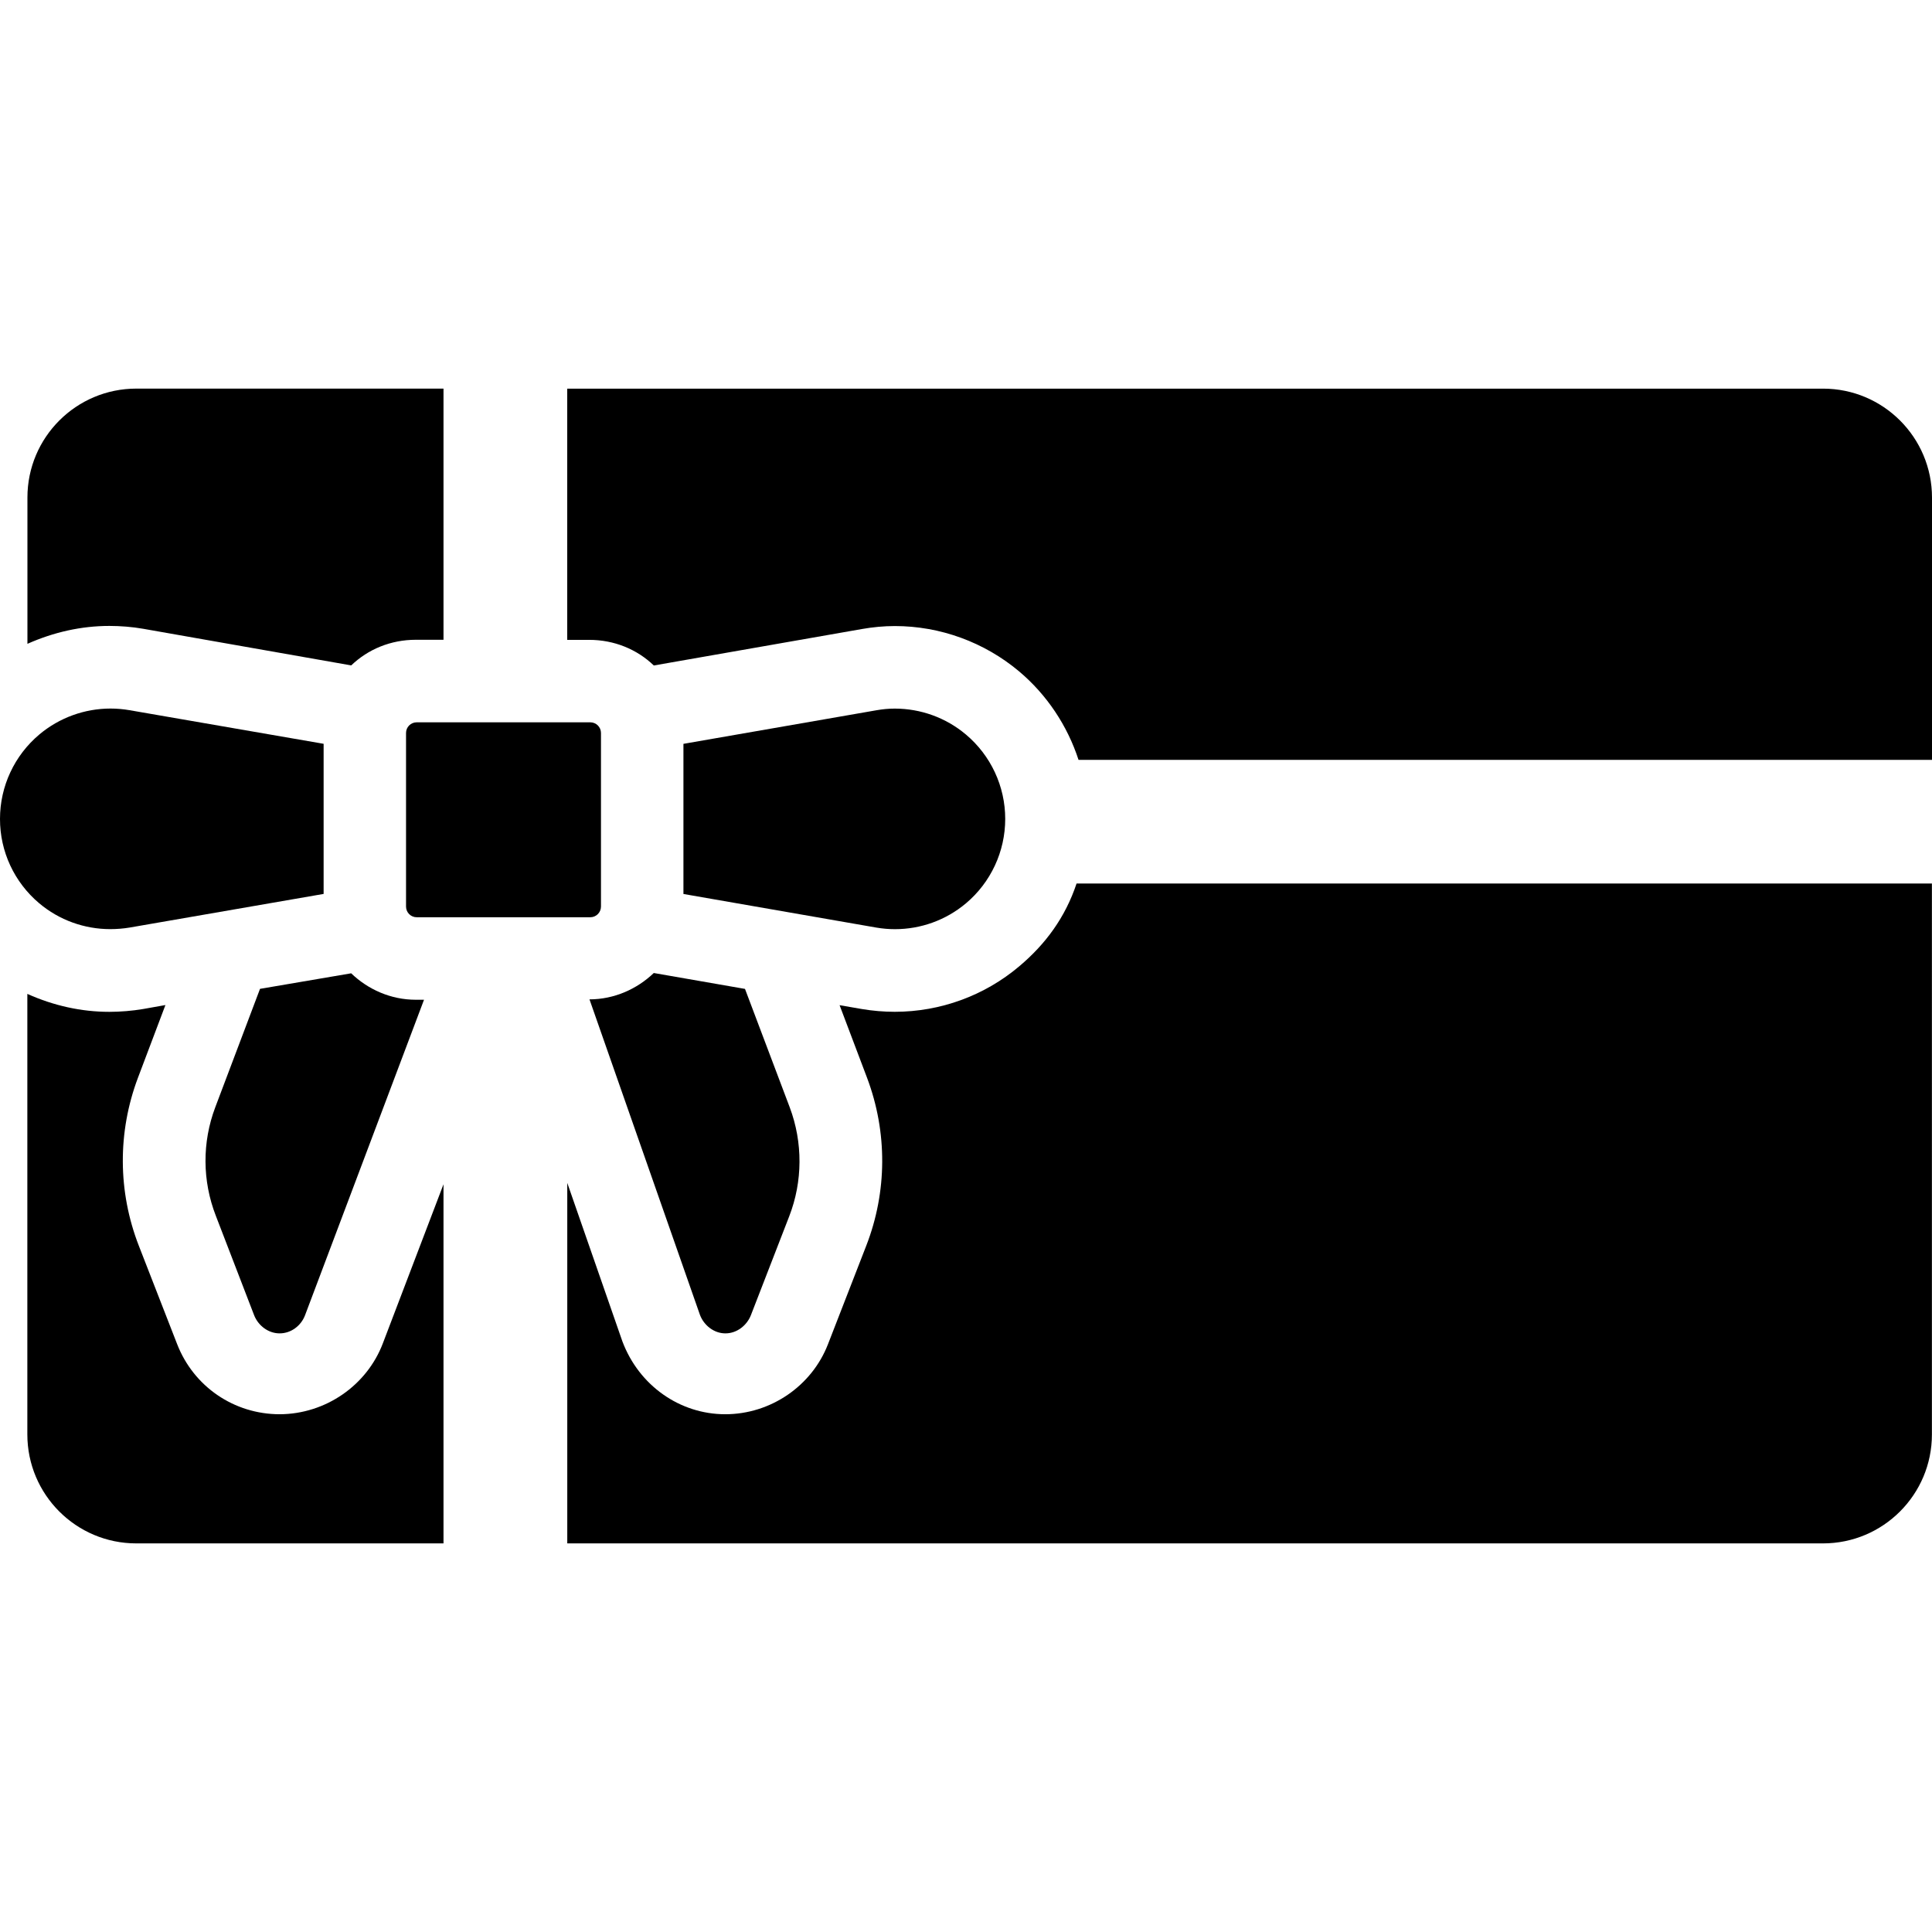
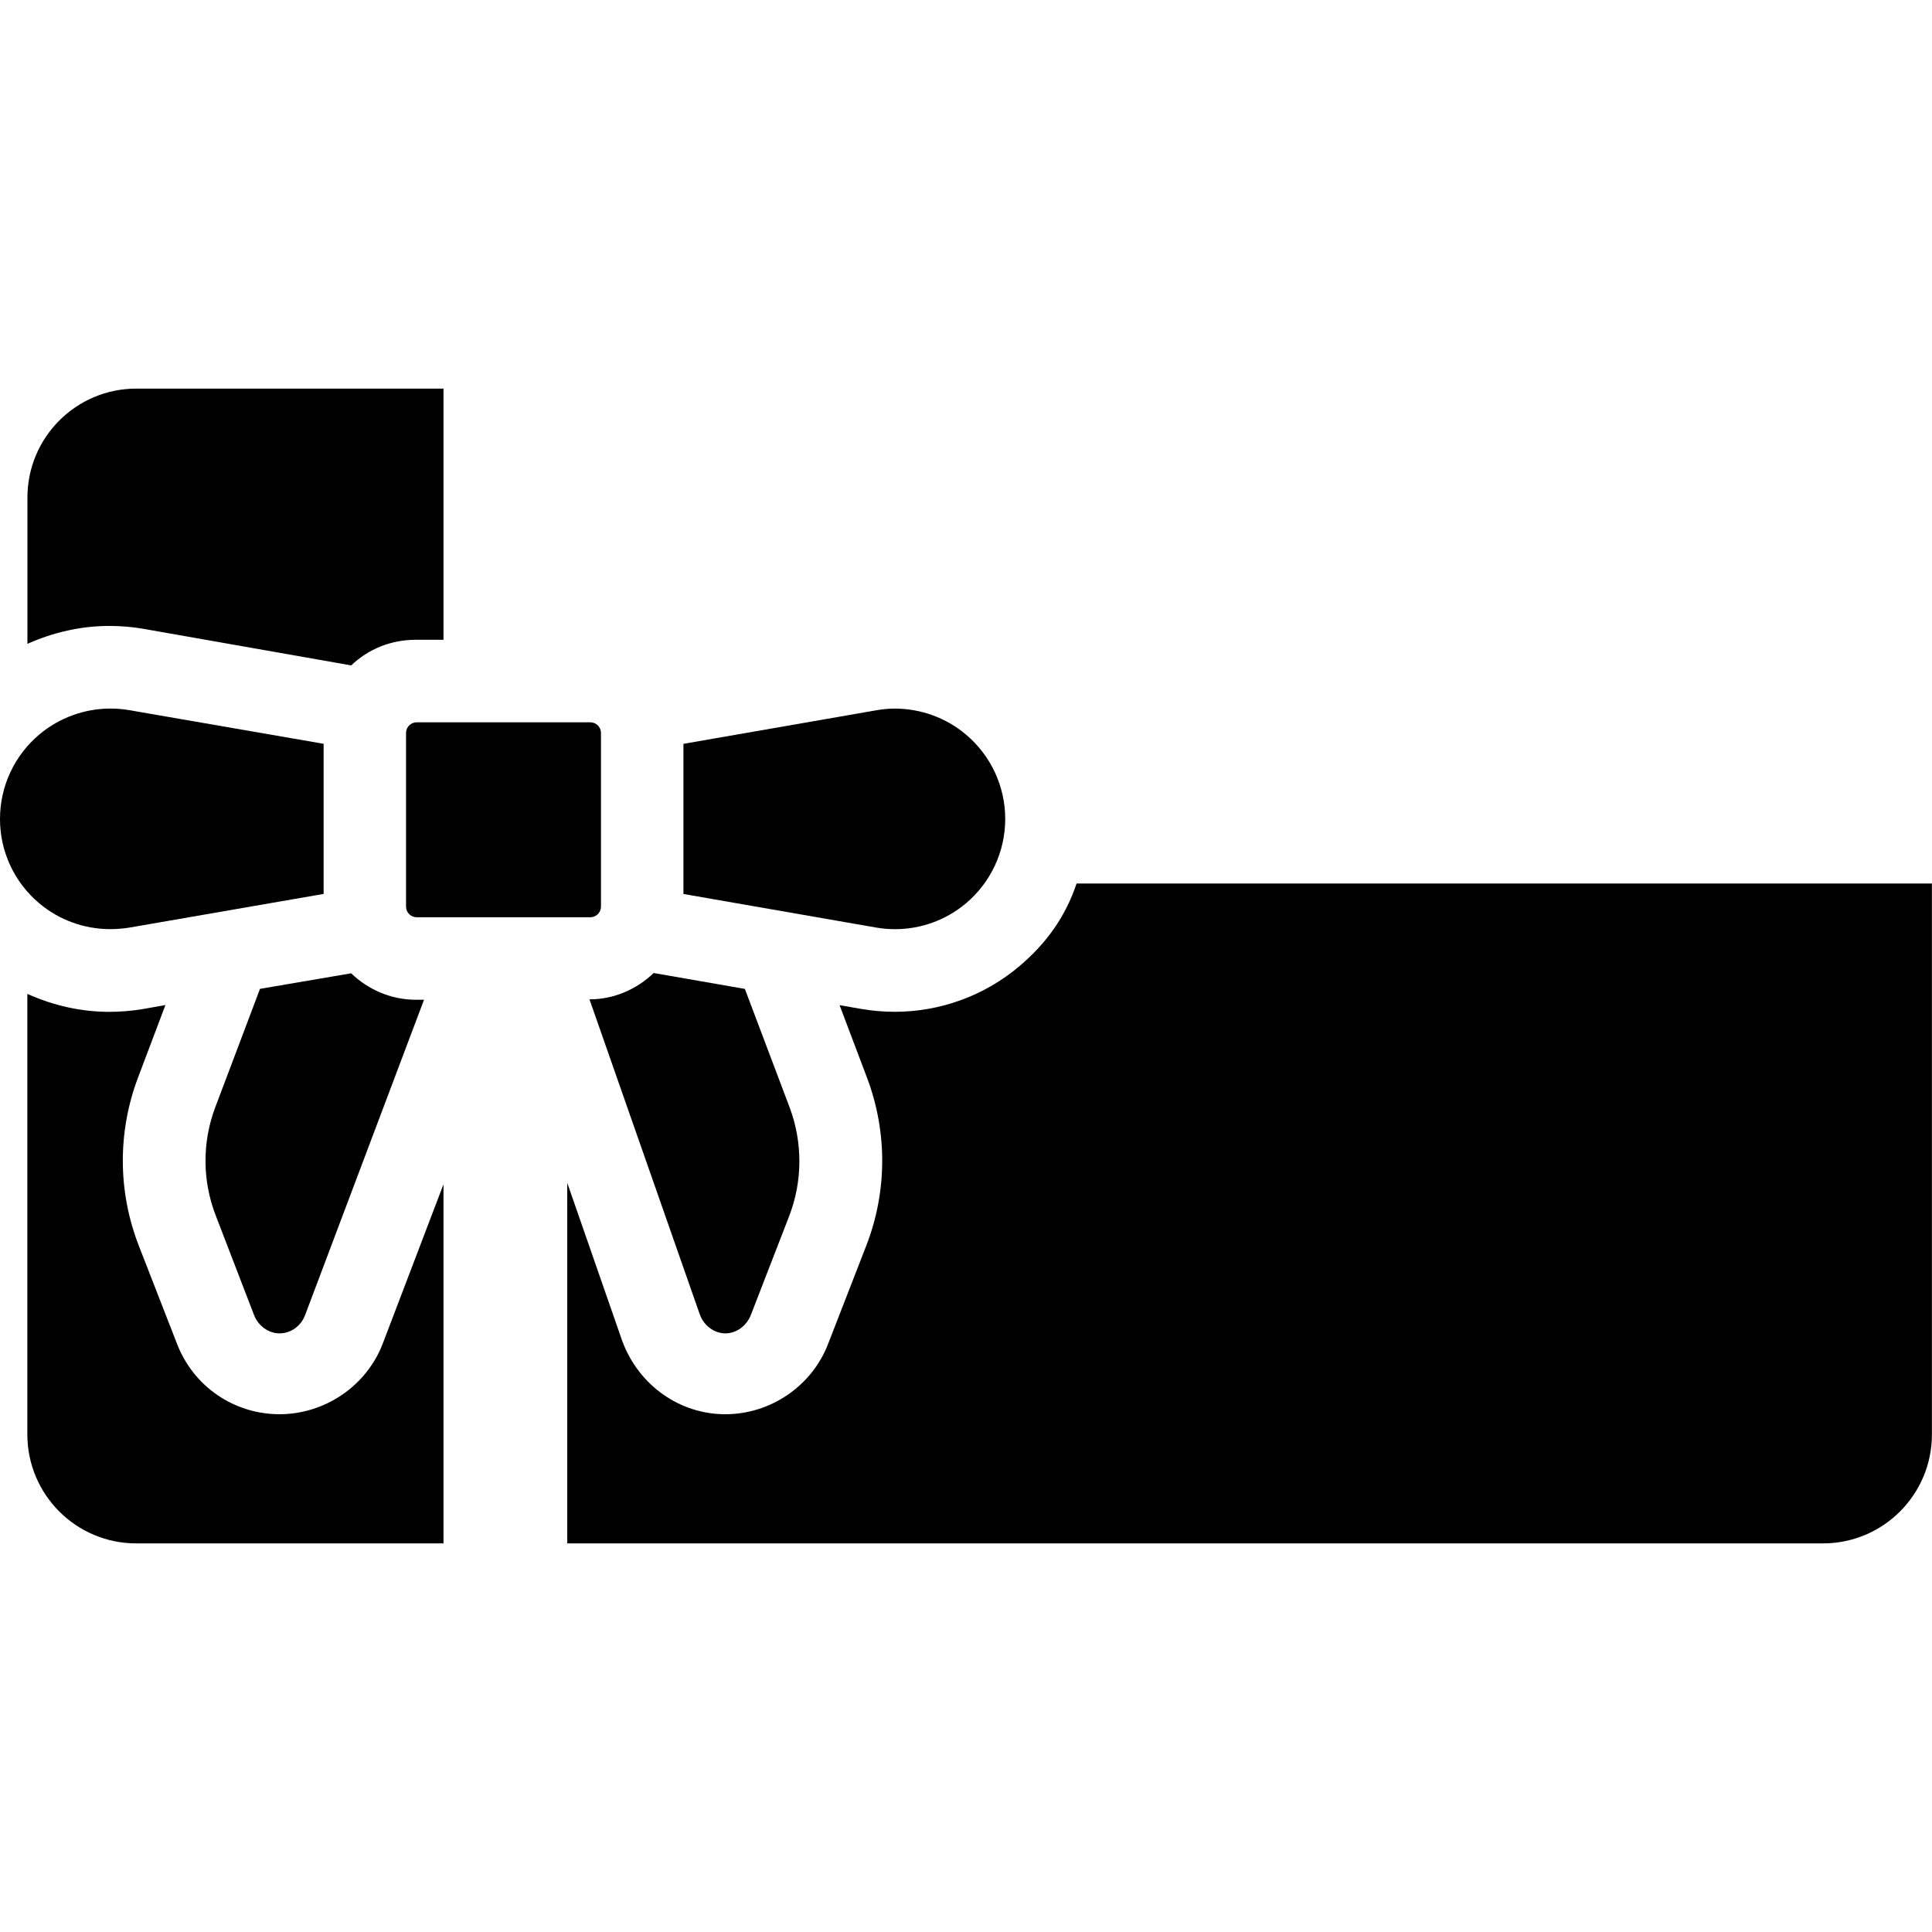
<svg xmlns="http://www.w3.org/2000/svg" version="1.1" id="Capa_1" x="0px" y="0px" width="45.222px" height="45.221px" viewBox="0 0 45.222 45.221" style="enable-background:new 0 0 45.222 45.221;" xml:space="preserve">
  <g>
    <g>
-       <path d="M13.277,9.097v5.88h0.514c0.587,0,1.12,0.222,1.513,0.6l4.868-0.853c0.255-0.045,0.515-0.07,0.773-0.07    c1.061,0,2.094,0.377,2.909,1.061c0.658,0.554,1.134,1.281,1.391,2.071h19.977v-6.139c0-1.408-1.142-2.55-2.549-2.55H13.277z" />
      <path d="M6.549,33.103c-1.07,0-2.016-0.646-2.403-1.642l-0.897-2.303c-0.492-1.265-0.499-2.66-0.02-3.931l0.643-1.702L3.35,23.618    c-0.253,0.043-0.533,0.066-0.79,0.066c-0.66,0-1.306-0.145-1.92-0.42v10.311c0,1.408,1.142,2.551,2.549,2.551h7.192V27.72    l-1.418,3.719C8.589,32.429,7.62,33.098,6.549,33.103z" />
      <path d="M23.855,22.62c-0.812,0.686-1.846,1.063-2.911,1.063c-0.257,0-0.516-0.022-0.772-0.065l-0.52-0.09l0.643,1.7    c0.479,1.271,0.473,2.666-0.019,3.931l-0.895,2.303c-0.38,0.982-1.345,1.641-2.406,1.641c-1.063-0.001-2.018-0.671-2.407-1.706    l-1.29-3.709v8.438h29.393c1.408,0,2.549-1.143,2.549-2.549V20.68H25.199C24.936,21.47,24.475,22.099,23.855,22.62z" />
      <path d="M3.353,14.718l4.868,0.857c0.393-0.378,0.926-0.6,1.512-0.6h0.648V9.096h-7.19c-1.408,0-2.549,1.142-2.549,2.549v3.425    c0.615-0.273,1.26-0.419,1.919-0.419C2.818,14.651,3.098,14.673,3.353,14.718z" />
      <path d="M8.22,22.782l-2.134,0.364l-1.047,2.771c-0.31,0.82-0.305,1.724,0.013,2.541l0.895,2.324    c0.095,0.246,0.333,0.428,0.596,0.428c0.002,0,0.002,0,0.003,0c0.265,0,0.5-0.176,0.594-0.424l2.785-7.385H9.733    C9.146,23.401,8.612,23.159,8.22,22.782z" />
-       <path d="M13.798,23.392l2.586,7.386c0.093,0.246,0.33,0.432,0.594,0.432c0.001,0,0.002,0,0.003,0c0.264,0,0.5-0.182,0.596-0.428    l0.896-2.312c0.317-0.816,0.321-1.729,0.012-2.551l-1.047-2.772l-2.135-0.372C14.913,23.148,14.382,23.391,13.798,23.392z" />
+       <path d="M13.798,23.392l2.586,7.386c0.093,0.246,0.33,0.432,0.594,0.432c0.264,0,0.5-0.182,0.596-0.428    l0.896-2.312c0.317-0.816,0.321-1.729,0.012-2.551l-1.047-2.772l-2.135-0.372C14.913,23.148,14.382,23.391,13.798,23.392z" />
      <path d="M0.918,21.143c0.469,0.395,1.059,0.605,1.663,0.605c0.146,0,0.306-0.012,0.454-0.037l4.54-0.787V17.41l-4.54-0.786    c-0.147-0.026-0.301-0.039-0.448-0.039c-0.604,0-1.196,0.212-1.665,0.606C0.338,17.681,0,18.404,0,19.167    C-0.002,19.93,0.335,20.652,0.918,21.143z" />
      <path d="M20.949,21.749c0.604,0,1.192-0.211,1.661-0.605c0.583-0.491,0.919-1.214,0.919-1.976c0-0.763-0.337-1.485-0.921-1.976    c-0.469-0.395-1.06-0.606-1.664-0.606c-0.146,0-0.283,0.013-0.43,0.039l-4.517,0.786v3.514l4.517,0.787    C20.661,21.737,20.803,21.749,20.949,21.749z" />
      <path d="M13.817,16.907H9.754c-0.139,0-0.25,0.112-0.25,0.249v4.063c0,0.139,0.111,0.251,0.25,0.251h4.063    c0.138,0,0.25-0.112,0.25-0.251v-4.063C14.067,17.019,13.955,16.907,13.817,16.907z" />
    </g>
  </g>
  <g>
</g>
  <g>
</g>
  <g>
</g>
  <g>
</g>
  <g>
</g>
  <g>
</g>
  <g>
</g>
  <g>
</g>
  <g>
</g>
  <g>
</g>
  <g>
</g>
  <g>
</g>
  <g>
</g>
  <g>
</g>
  <g>
</g>
</svg>